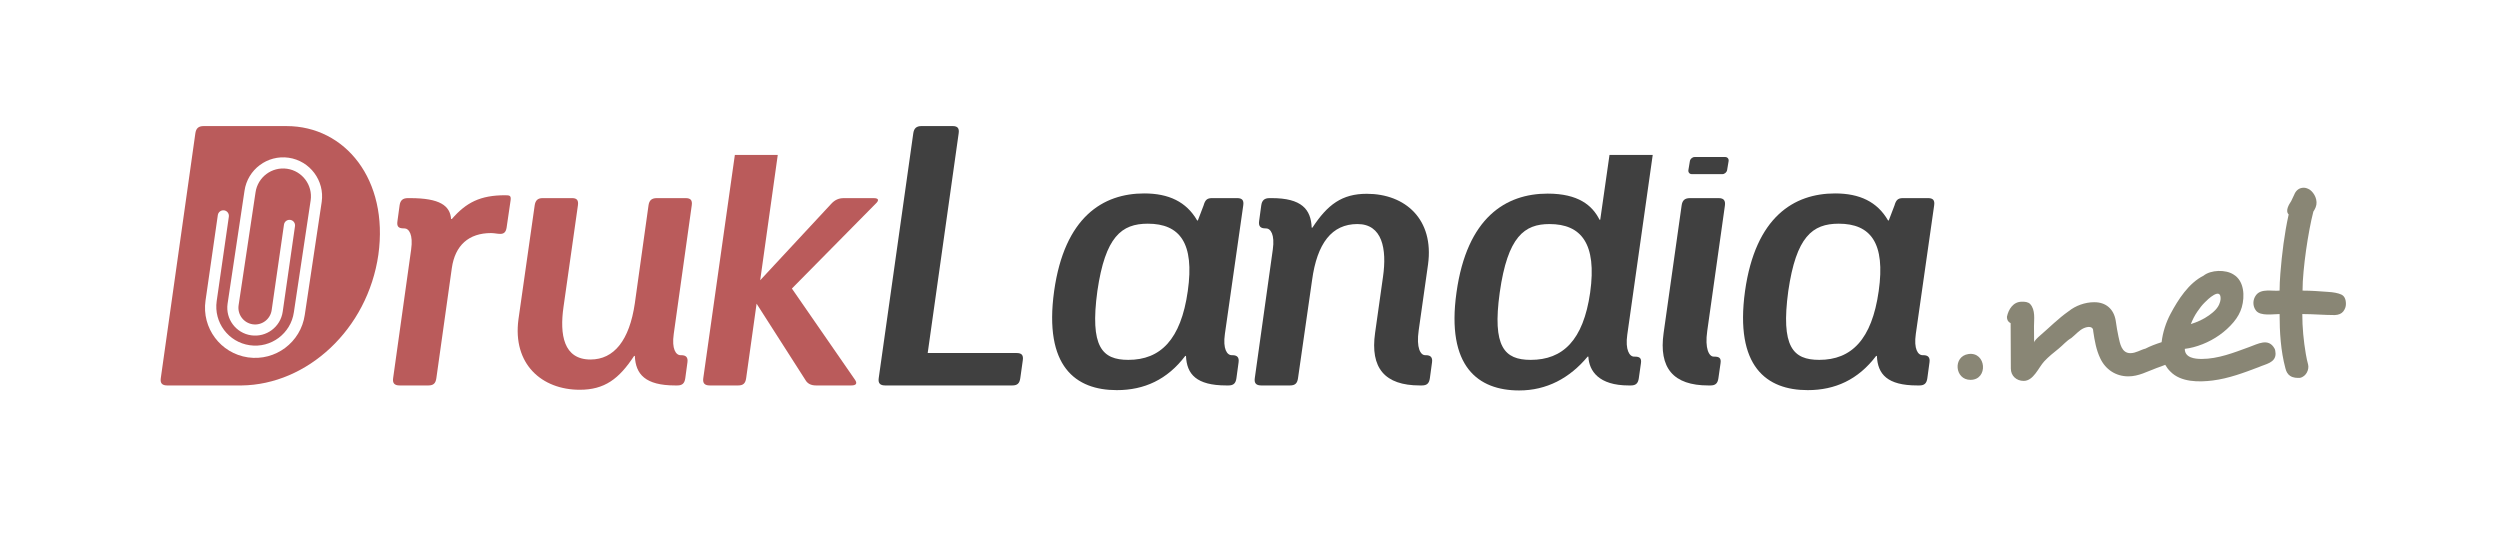
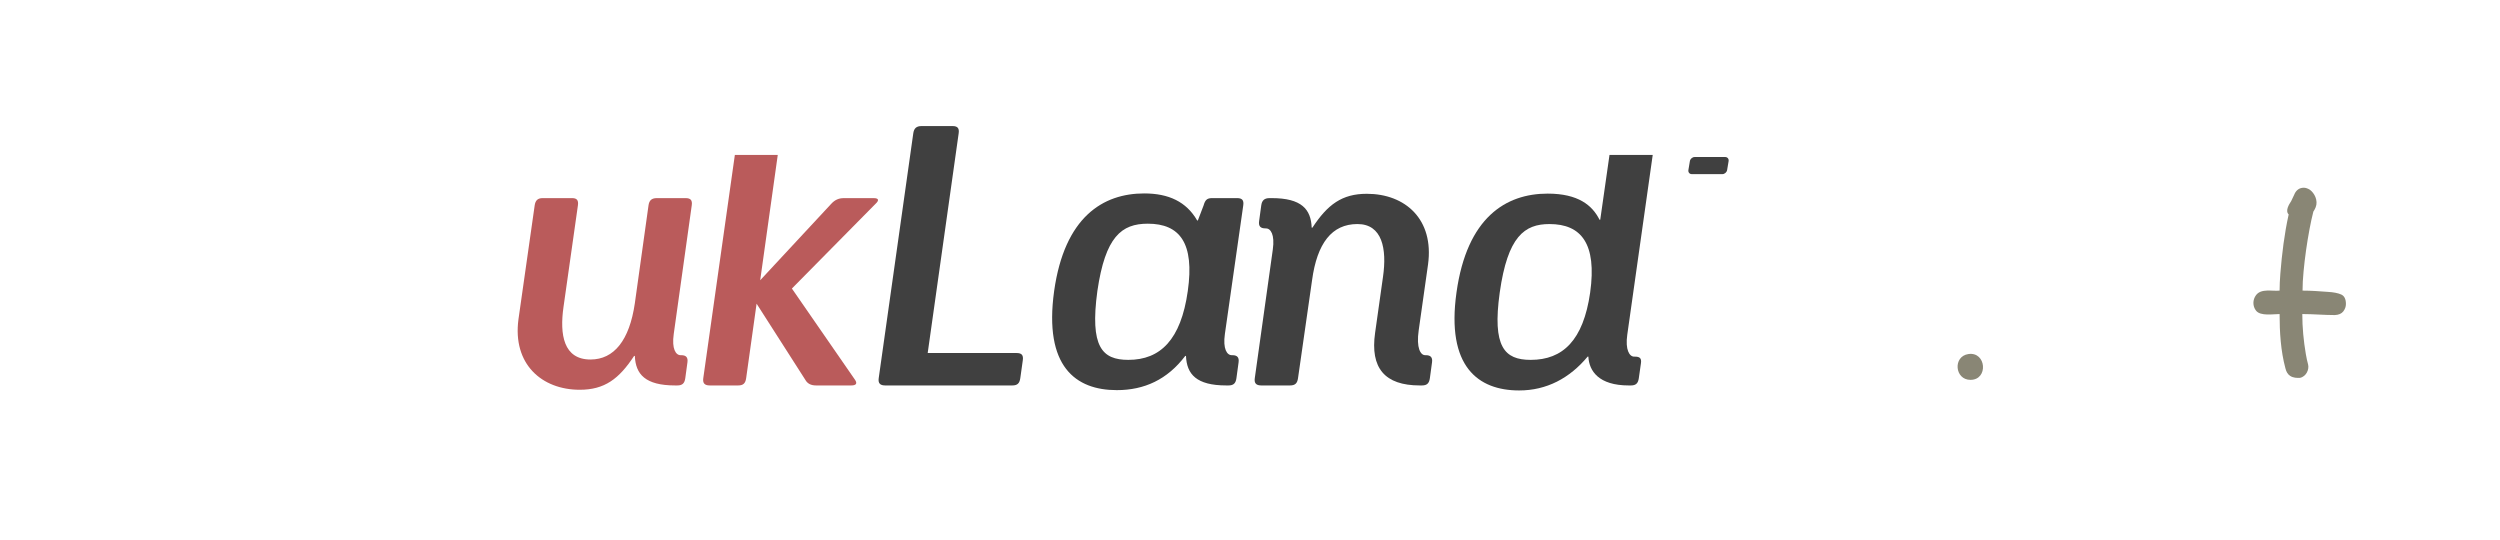
<svg xmlns="http://www.w3.org/2000/svg" version="1.1" id="Layer_9" x="0px" y="0px" width="347px" height="75px" viewBox="0 0 347 75" enable-background="new 0 0 347 75" xml:space="preserve">
  <path id="t" fill="#898675" d="M325.247,43.223c-0.245,0.314-0.636,0.484-1.172,0.508c-1.506,0-3.009-0.141-4.516-0.141  c0,1.851,0.178,3.725,0.49,5.548c0.093,0.548,0.198,1.032,0.315,1.452c0.173,0.663-0.238,1.665-1.12,1.855  c-0.412,0.018-0.934,0.02-1.383-0.28c-0.314-0.21-0.531-0.56-0.647-1.05c-0.652-2.433-0.805-5.018-0.805-7.525  c-0.881,0-2.656,0.32-3.272-0.473c-0.493-0.633-0.477-1.517,0-2.152c0.727-0.967,2.251-0.516,3.272-0.63  c0-0.7,0.035-1.487,0.104-2.362c0.22-2.742,0.557-5.521,1.155-8.208c-0.51-0.505,0.05-1.403,0.35-1.854  c0.476-1,0.615-1.303,0.42-0.91c0.28-0.63,0.724-0.945,1.33-0.945c0.257,0,0.537,0.094,0.841,0.28  c0.63,0.452,1.181,1.498,0.805,2.433c-0.07,0.175-0.164,0.355-0.28,0.542l-0.035,0.035c-0.187,0.724-0.367,1.553-0.542,2.485  c-0.362,1.934-0.637,3.886-0.822,5.845c-0.094,0.98-0.141,1.867-0.141,2.66c1.167,0,2.337,0.087,3.5,0.175  c0.816,0.047,1.44,0.17,1.873,0.368c0.431,0.198,0.647,0.636,0.647,1.313C325.615,42.563,325.492,42.907,325.247,43.223  C325.002,43.537,325.492,42.907,325.247,43.223C325.002,43.537,325.492,42.907,325.247,43.223  C325.002,43.537,325.492,42.907,325.247,43.223C325.002,43.537,325.492,42.907,325.247,43.223  C325.002,43.537,325.492,42.907,325.247,43.223C325.002,43.537,325.492,42.907,325.247,43.223  C325.002,43.537,325.492,42.907,325.247,43.223C325.002,43.537,325.492,42.907,325.247,43.223  C325.002,43.537,325.492,42.907,325.247,43.223C325.002,43.537,325.492,42.907,325.247,43.223  C325.002,43.537,325.492,42.907,325.247,43.223C325.002,43.537,325.492,42.907,325.247,43.223  C325.002,43.537,325.492,42.907,325.247,43.223C325.002,43.537,325.492,42.907,325.247,43.223  C325.002,43.537,325.492,42.907,325.247,43.223C325.002,43.537,325.492,42.907,325.247,43.223  C325.002,43.537,325.492,42.907,325.247,43.223C325.002,43.537,325.492,42.907,325.247,43.223  C325.002,43.537,325.492,42.907,325.247,43.223C325.002,43.537,325.492,42.907,325.247,43.223  C325.002,43.537,325.492,42.907,325.247,43.223C325.002,43.537,325.492,42.907,325.247,43.223z" />
-   <path id="ne" fill="#898675" d="M315.709,48.385c-0.835-1.53-2.313-0.645-3.535-0.21c-2.105,0.771-4.308,1.646-6.58,1.646  c-0.959,0-2.345-0.154-2.345-1.4c0.793-0.093,1.615-0.309,2.468-0.647c1.649-0.654,3.16-1.7,4.305-3.063  c0.548-0.653,0.928-1.342,1.138-2.065c0.434-1.519,0.354-3.656-1.155-4.55c-1.082-0.702-3.143-0.656-4.165,0.175  c-2.06,1.032-3.521,3.324-4.567,5.285c-0.629,1.177-1.086,2.57-1.241,3.938c-0.812,0.256-1.617,0.565-2.241,0.893  c-0.724,0.181-1.326,0.63-2.1,0.63c-1.216,0-1.438-1.339-1.646-2.292c-0.14-0.642-0.269-1.383-0.385-2.223  c-0.261-1.604-1.364-2.578-3.01-2.555c-1.247,0-2.567,0.477-3.535,1.26c-1.444,1.012-2.651,2.25-3.987,3.395  c-0.244,0.21-0.794,0.71-0.794,0.942l-0.016-2.272c0-0.905,0.225-2.27-0.538-3.079c-0.269-0.285-0.77-0.333-1.165-0.315  c-1.171,0-1.84,1.044-2.053,2.1c0,0.42,0.164,0.713,0.515,0.875c0,2.101,0.028,4.2,0.028,6.301c0,1.017,0.782,1.715,1.782,1.715  c1.371,0,2.047-1.845,2.851-2.713c0.61-0.657,1.315-1.215,2.013-1.776c0.591-0.476,1.081-1.085,1.749-1.461  c0.549-0.432,1.109-1.108,1.745-1.375c0.527-0.222,1.318-0.344,1.3,0.465c0.193,1.286,0.409,2.564,0.98,3.745  c0.729,1.545,2.165,2.485,3.885,2.485c1.438,0,2.611-0.674,3.92-1.155c0.374-0.138,0.933-0.324,1.205-0.447  c0.195,0.337,0.423,0.656,0.72,0.938c1.438,1.489,3.957,1.478,5.861,1.238c2.225-0.279,4.341-1.075,6.424-1.868  c0.903-0.412,2.31-0.578,2.31-1.855C315.849,48.865,315.783,48.475,315.709,48.385z M304.999,43.24  c0.373-0.537,0.612-0.854,1.01-1.251c0.373-0.396,2.284-2.239,2.21-0.477c0,0.165-0.09,0.442-0.104,0.479  c-0.222,0.772-0.873,1.325-1.505,1.78c-0.763,0.547-1.626,0.932-2.521,1.213C304.322,44.378,304.626,43.777,304.999,43.24z" />
  <path id="_x2E_" fill="#898675" d="M273.5,52.725c-2.189,0-2.462-3.264-0.289-3.583C275.712,48.775,276.012,52.725,273.5,52.725z" />
-   <path id="a_3_" fill="#404040" d="M265.914,46.35c-0.301,2.1,0.299,2.95,0.949,2.95h0.1c0.65,0,0.951,0.3,0.85,1l-0.299,2.2  c-0.1,0.7-0.4,1-1.1,1h-0.301c-4.15,0-5.5-1.551-5.6-4.1h-0.102c-2.5,3.299-5.699,4.75-9.5,4.75c-5.699,0-10.15-3.25-8.701-13.751  c1.451-10.301,6.801-13.551,12.502-13.551c3.4,0,5.85,1.15,7.35,3.75h0.1l0.801-2.1c0.201-0.7,0.451-1,1.15-1h3.5  c0.699,0,0.949,0.3,0.85,1L265.914,46.35z M248.213,40.399c-1.051,7.751,0.648,9.55,4.299,9.55c4.451,0,7.301-2.8,8.252-9.55  c0.949-6.65-1.102-9.351-5.551-9.351C251.563,31.049,249.313,32.849,248.213,40.399z" />
-   <path id="i_1_" fill="#404040" d="M238.563,27.5h-4c-0.699,0-1.049,0.299-1.15,0.999l-2.5,17.7c-0.699,4.9,1.352,7.301,6.201,7.301  h0.301c0.699,0,1-0.3,1.1-1l0.299-2.1c0.102-0.701-0.199-0.9-0.85-0.9h-0.1c-0.65,0-1.25-1.1-0.9-3.551l2.451-17.4  C239.514,27.849,239.264,27.5,238.563,27.5z" />
  <path id="_x2E__1_" fill-rule="evenodd" clip-rule="evenodd" fill="#404040" d="M235.217,21.795h4.241  c0.313,0,0.524,0.255,0.473,0.567l-0.207,1.241c-0.052,0.312-0.35,0.567-0.661,0.567h-4.241c-0.313,0-0.524-0.255-0.473-0.567  l0.207-1.241C234.607,22.051,234.905,21.795,235.217,21.795z" />
  <path id="d_3_" fill="#404040" d="M222.113,30.5h-0.1c-1-2-2.949-3.626-7.199-3.626c-5.801,0-11.201,3.313-12.652,13.714  c-1.449,10.301,3.001,13.606,8.701,13.606c3.801,0,7-1.694,9.5-4.694h0.102c0.1,2,1.449,4,5.6,4h0.301c0.699,0,1-0.3,1.1-1  l0.299-2.1c0.102-0.701-0.199-0.9-0.85-0.9h-0.1c-0.65,0-1.25-0.951-0.949-3.051l3.531-24.949h-5.999L222.113,30.5z M220.715,40.6  c-0.951,6.65-3.801,9.35-8.252,9.35c-3.65,0-5.35-1.799-4.299-9.35c1.1-7.801,3.449-9.501,6.9-9.501  C219.465,31.099,221.664,33.799,220.715,40.6z" />
  <path id="n_1_" fill="#404040" d="M196.915,45.85c-0.35,2.45,0.25,3.45,0.9,3.45h0.1c0.65,0,0.95,0.3,0.85,1l-0.3,2.2  c-0.1,0.7-0.399,1-1.1,1h-0.3c-4.851,0-6.901-2.4-6.201-7.301l1.1-7.801c0.55-3.85-0.1-7.3-3.55-7.3c-3.55,0-5.601,2.65-6.3,7.8  l-1.95,13.602c-0.1,0.7-0.4,1-1.1,1h-4c-0.7,0-1-0.3-0.9-1l2.5-17.851c0.3-2.1-0.3-2.95-0.95-2.95h-0.1c-0.65,0-0.95-0.3-0.85-1  l0.3-2.2c0.1-0.7,0.45-1,1.15-1h0.3c4.15,0,5.45,1.55,5.55,4.1h0.1c2.1-3.2,4.1-4.7,7.55-4.7c5.351,0,9.351,3.55,8.5,9.801  L196.915,45.85z" />
  <path id="a_2_" fill="#404040" d="M170.015,46.35c-0.3,2.1,0.3,2.95,0.95,2.95h0.1c0.65,0,0.95,0.3,0.85,1l-0.3,2.2  c-0.1,0.7-0.4,1-1.1,1h-0.3c-4.15,0-5.5-1.551-5.6-4.1h-0.1c-2.5,3.299-5.701,4.75-9.5,4.75c-5.701,0-10.151-3.25-8.701-13.751  c1.45-10.301,6.8-13.551,12.5-13.551c3.4,0,5.851,1.15,7.351,3.75h0.1l0.8-2.1c0.2-0.7,0.45-1,1.15-1h3.5c0.7,0,0.95,0.3,0.85,1  L170.015,46.35z M152.314,40.399c-1.05,7.751,0.65,9.55,4.3,9.55c4.45,0,7.3-2.8,8.25-9.55c0.95-6.65-1.1-9.351-5.55-9.351  C155.665,31.049,153.415,32.849,152.314,40.399z" />
  <path id="L" fill="#404040" d="M128.764,49h12.351c0.7,0,0.95,0.3,0.85,1l-0.35,2.5c-0.1,0.7-0.4,1-1.1,1h-17.651  c-0.7,0-1-0.3-0.9-1l4.8-34.002c0.1-0.7,0.45-1,1.15-1h4.3c0.7,0,0.95,0.3,0.85,1L128.764,49z" />
  <path id="k_1_" fill="#BA5B5B" d="M97.614,52.5c-0.1,0.7,0.2,1,0.9,1h3.951c0.7,0,1-0.3,1.1-1l1.45-10.351l6.75,10.55  c0.3,0.551,0.8,0.801,1.5,0.801h4.9c0.7,0,0.85-0.3,0.5-0.801l-8.75-12.65l11.601-11.75c0.55-0.5,0.45-0.799-0.25-0.799h-4.15  c-0.7,0-1.25,0.249-1.75,0.799l-9.851,10.6l2.439-17.398h-5.956L97.614,52.5z" />
  <path id="u_1_" fill="#BA5B5B" d="M93.516,46.35c-0.3,2.1,0.3,2.95,0.95,2.95h0.1c0.65,0,0.95,0.3,0.85,1l-0.3,2.2  c-0.1,0.7-0.4,1-1.1,1h-0.3c-4.15,0-5.5-1.551-5.6-4.1h-0.1c-2.1,3.199-4.1,4.699-7.55,4.699c-5.25,0-9.351-3.55-8.501-9.801  l2.25-15.8c0.1-0.7,0.45-1,1.1-1h4.1c0.65,0,0.9,0.3,0.8,1l-2,14.101c-0.55,3.85,0,7.301,3.75,7.301c3.25,0,5.4-2.65,6.15-7.801  l1.9-13.601c0.1-0.7,0.45-1,1.15-1h4c0.7,0,0.95,0.3,0.85,1L93.516,46.35z" />
-   <path id="r_1_" fill="#BA5B5B" d="M70.316,31.599c-0.2,1.3-1.2,0.75-2.15,0.75c-3.101,0-5,1.7-5.451,4.851L60.565,52.5  c-0.1,0.7-0.4,1-1.1,1h-4c-0.7,0-1-0.3-0.9-1l2.5-17.851c0.3-2.1-0.3-2.95-0.95-2.95h-0.1c-0.75,0-0.95-0.3-0.85-1l0.3-2.2  c0.1-0.7,0.45-1,1.15-1h0.3c4.15,0,5.55,1.05,5.701,2.9h0.1c2-2.3,3.95-3.3,7.4-3.3c0.65,0,0.85,0.05,0.75,0.75L70.316,31.599z" />
-   <path id="D" fill="#BA5B5B" d="M39.767,17.5H28.266c-0.7,0-1.05,0.299-1.15,0.999l-4.8,34.002c-0.1,0.7,0.2,0.999,0.9,0.999h10.301  c9.101-0.1,17.501-7.749,19.001-18.149C53.967,24.949,47.917,17.5,39.767,17.5z M44.653,28.023l-2.351,15.686  c-0.549,3.801-4.076,6.441-7.88,5.896c-3.804-0.549-6.445-4.076-5.896-7.88l1.708-11.871c0.06-0.422,0.451-0.715,0.876-0.657  c0.423,0.061,0.715,0.455,0.654,0.877L30.077,41.79c-0.425,2.959,1.628,5.705,4.587,6.127c2.957,0.43,5.702-1.624,6.126-4.582  l2.331-15.532c0.303-2.114-1.164-4.074-3.276-4.379c-2.117-0.303-4.073,1.162-4.377,3.279l-2.352,15.683  c-0.181,1.268,0.702,2.444,1.967,2.627c1.266,0.182,2.442-0.7,2.625-1.967l1.709-11.871c0.061-0.424,0.451-0.715,0.875-0.654  c0.424,0.06,0.715,0.449,0.653,0.875L39.24,43.265c-0.305,2.113-2.263,3.579-4.377,3.276c-2.113-0.302-3.579-2.262-3.276-4.376  l2.351-15.685c0.426-2.952,3.174-5.01,6.128-4.587C43.019,22.319,45.076,25.07,44.653,28.023z" />
</svg>